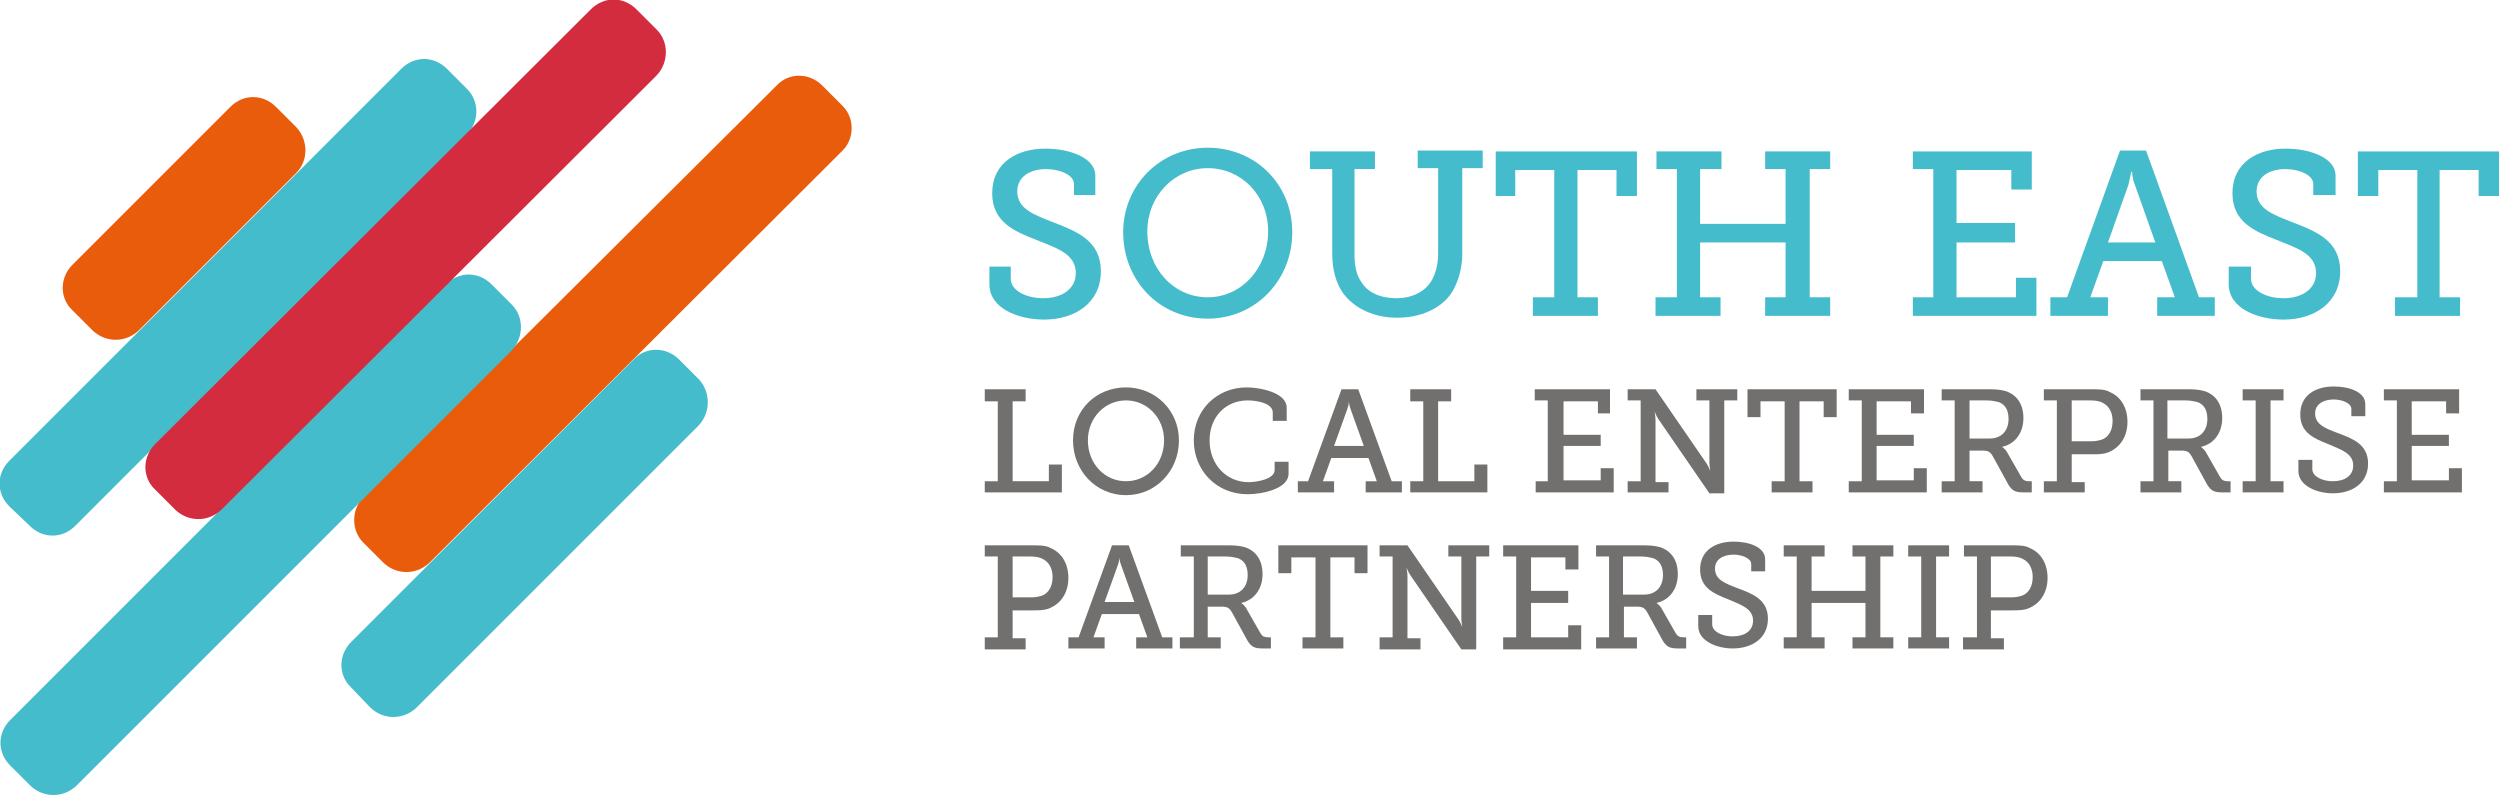
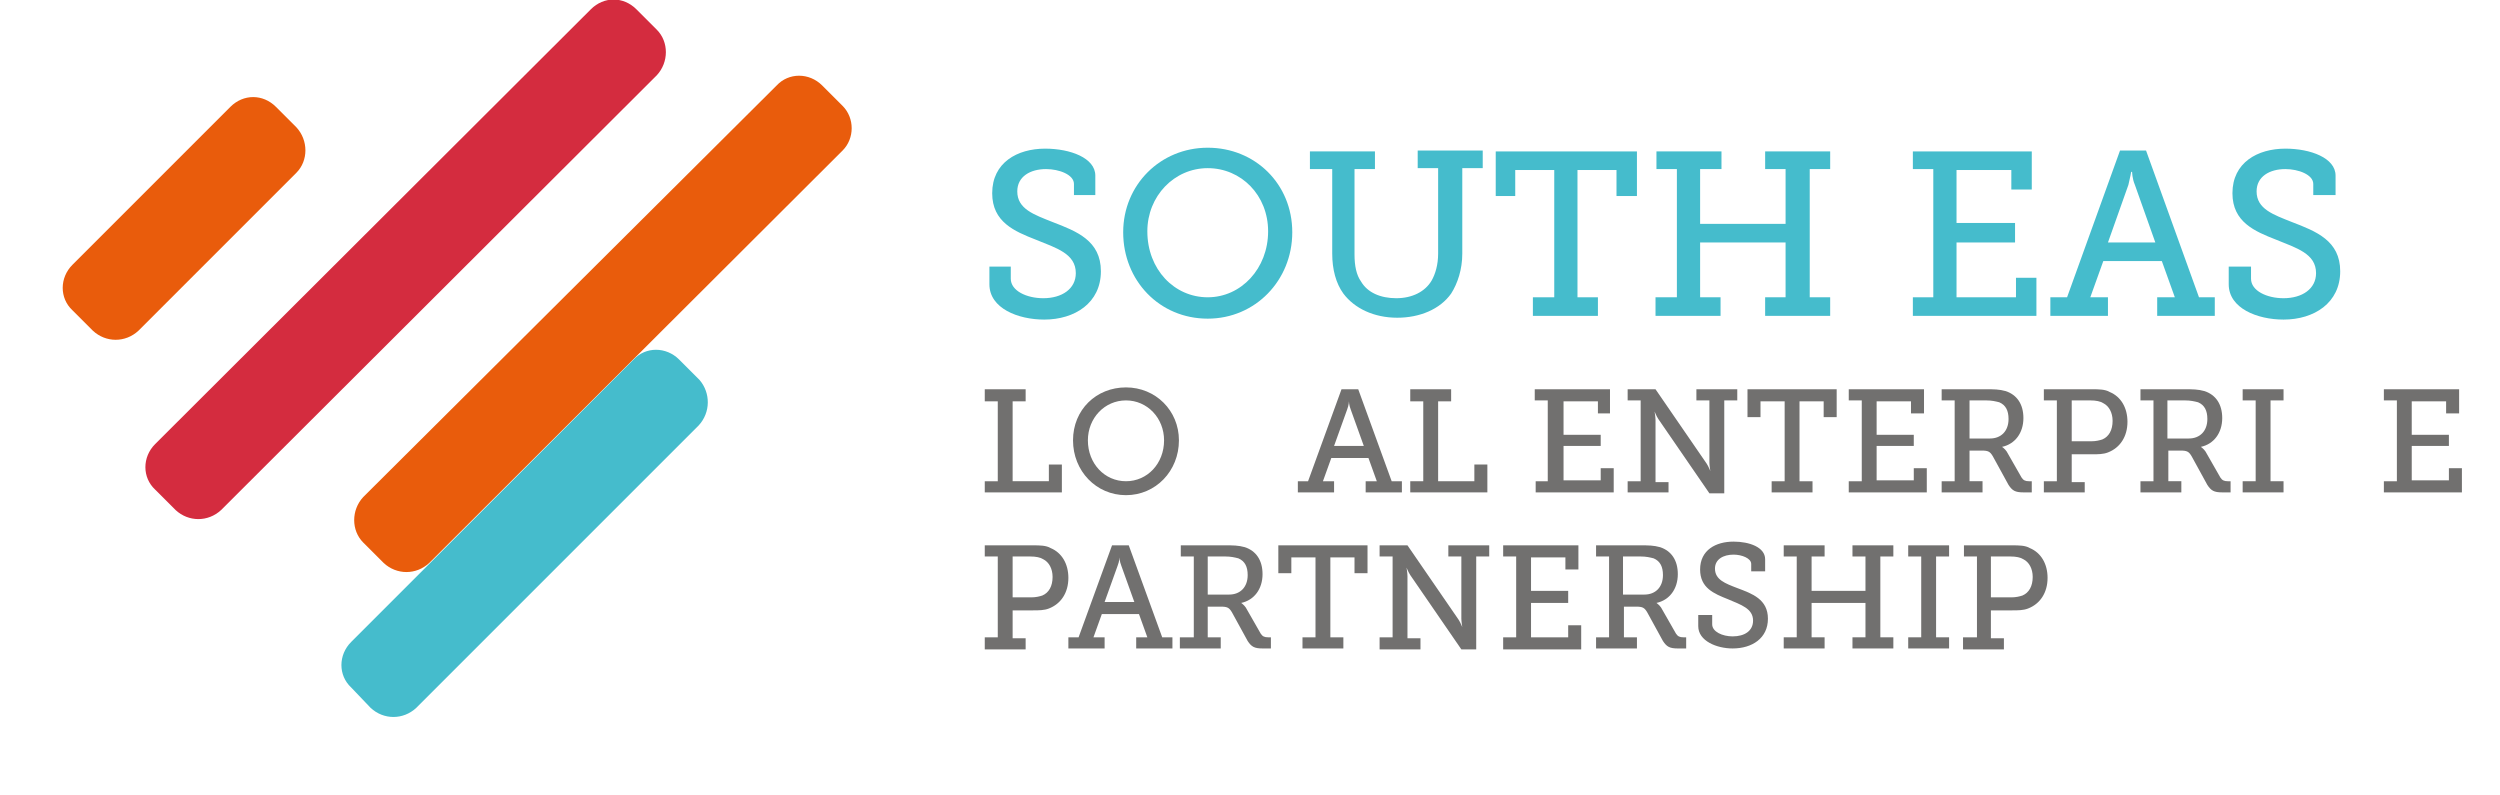
<svg xmlns="http://www.w3.org/2000/svg" x="0px" y="0px" width="269.1px" height="85.6px" viewBox="0 0 269.1 85.6">
  <g class="logo-mark">
    <path fill="#E95C0C" d="M90.7,16.2L46.2,60.6c-1.4,1.3-3.5,1.3-4.9,0l-2.2-2.2c-1.3-1.3-1.3-3.5,0-4.9L83.6,9.2c1.3-1.4,3.5-1.4,4.9,0               l2.2,2.2C92,12.7,92,14.9,90.7,16.2z" />
    <path fill="#E95C0C" d="M31.9,18.6l-17,17c-1.4,1.3-3.5,1.3-4.9,0l-2.2-2.2c-1.4-1.3-1.4-3.5,0-4.9l17-17c1.4-1.4,3.5-1.4,4.9,0               l2.2,2.2C33.2,15.1,33.2,17.3,31.9,18.6z" />
-     <path fill="#45BCCC" d="M55.1,37.7L8.2,84.6c-1.4,1.3-3.5,1.3-4.9,0l-2.2-2.2c-1.4-1.4-1.4-3.5,0-4.9L48,30.6c1.4-1.4,3.5-1.4,4.9,0               l2.2,2.2C56.4,34.1,56.4,36.3,55.1,37.7z" />
    <path fill="#45BCCC" d="M75.2,45.8L44.8,76.2c-1.4,1.3-3.5,1.3-4.9,0L37.8,74c-1.4-1.3-1.4-3.5,0-4.9l30.4-30.4c1.3-1.4,3.5-1.4,4.9,0               l2.2,2.2C76.5,42.3,76.5,44.4,75.2,45.8z" />
-     <path fill="#45BCCC" d="M50.3,14.4L8.1,56.6c-1.4,1.4-3.5,1.4-4.9,0L1,54.5c-1.4-1.4-1.4-3.5,0-4.9L43.2,7.4c1.4-1.4,3.5-1.4,4.9,0               l2.2,2.2C51.6,10.9,51.6,13.1,50.3,14.4z" />
    <path fill="#D42C3F" d="M70.7,8.1L23.8,54.9c-1.4,1.3-3.5,1.3-4.9,0l-2.2-2.2c-1.4-1.3-1.4-3.5,0-4.9L63.6,1c1.4-1.4,3.5-1.4,4.9,0               l2.2,2.2C72,4.5,72,6.7,70.7,8.1z" />
  </g>
  <g class="logo-title">
    <path fill="#45BCCC" d="M108.8,28.6V30c0,1.3,1.7,2.1,3.5,2.1c2,0,3.5-1,3.5-2.7c0-2.1-2.1-2.7-4.3-3.6c-2.3-0.9-4.7-1.9-4.7-5               c0-3.3,2.7-4.8,5.7-4.8c2.7,0,5.4,1,5.4,2.9V21h-2.3v-1.2c0-1-1.6-1.6-3-1.6c-1.7,0-3.1,0.8-3.1,2.4c0,1.9,1.8,2.5,3.8,3.3               c2.6,1,5.2,2,5.2,5.3c0,3.4-2.8,5.2-6.1,5.2c-2.8,0-5.9-1.2-5.9-3.8v-1.9H108.8z" />
    <path fill="#45BCCC" d="M130,15.9c5.1,0,9.1,3.9,9.1,9.1c0,5.2-4,9.3-9.1,9.3c-5.2,0-9.1-4.1-9.1-9.3C120.9,19.9,124.9,15.9,130,15.9z               M130,32c3.6,0,6.5-3.1,6.5-7.1c0-3.9-2.9-6.8-6.5-6.8c-3.6,0-6.5,3-6.5,6.8C123.5,29,126.4,32,130,32z" />
    <path fill="#45BCCC" d="M143.3,18.2H141v-1.9h7v1.9h-2.2v9.2c0,1.2,0.2,2.2,0.7,2.9c0.7,1.2,2.1,1.8,3.8,1.8c1.7,0,3.1-0.7,3.8-1.9               c0.4-0.7,0.7-1.7,0.7-2.9v-9.2h-2.2v-1.9h7v1.9h-2.2v9.2c0,1.7-0.5,3.2-1.2,4.3c-1.2,1.7-3.4,2.6-5.8,2.6c-2.5,0-4.6-1-5.8-2.6               c-0.8-1.1-1.2-2.6-1.2-4.3V18.2z" />
    <path fill="#45BCCC" d="M165.1,32h2.2V18.3h-4.2v2.8H161v-4.8h15.2v4.8h-2.2v-2.8h-4.2V32h2.2v2h-7V32z" />
    <path fill="#45BCCC" d="M178.3,32h2.2V18.2h-2.2v-1.9h7v1.9H183v5.9h9.2v-5.9H190v-1.9h7v1.9h-2.2V32h2.2v2h-7v-2h2.2v-5.9H183V32h2.2               v2h-7V32z" />
    <path fill="#45BCCC" d="M205.9,32h2.2V18.2h-2.2v-1.9h12.8v4.1h-2.2v-2.1h-5.9V24h6.3v2.1h-6.3v5.9h6.4v-2.1h2.2V34h-13.3V32z" />
    <path fill="#45BCCC" d="M220.8,32h1.7l5.7-15.8h2.8l5.7,15.8h1.7v2h-6.2v-2h1.9l-1.4-3.9h-6.3L225,32h1.9v2h-6.2V32z M232,26.1               l-2.2-6.2c-0.3-0.7-0.3-1.4-0.3-1.4h-0.1c0,0-0.1,0.6-0.3,1.4l-2.2,6.2H232z" />
    <path fill="#45BCCC" d="M242.3,28.6V30c0,1.3,1.7,2.1,3.5,2.1c2,0,3.5-1,3.5-2.7c0-2.1-2.1-2.7-4.3-3.6c-2.3-0.9-4.7-1.9-4.7-5               c0-3.3,2.7-4.8,5.7-4.8c2.7,0,5.4,1,5.4,2.9V21H249v-1.2c0-1-1.6-1.6-3-1.6c-1.7,0-3.1,0.8-3.1,2.4c0,1.9,1.8,2.5,3.8,3.3               c2.6,1,5.2,2,5.2,5.3c0,3.4-2.8,5.2-6.1,5.2c-2.8,0-5.9-1.2-5.9-3.8v-1.9H242.3z" />
-     <path fill="#45BCCC" d="M258,32h2.2V18.3h-4.2v2.8h-2.2v-4.8h15.2v4.8h-2.2v-2.8h-4.2V32h2.2v2h-7V32z" />
  </g>
  <g class="logo-title">
    <path fill="#71706F" d="M106,51.8h1.4v-8.6H106v-1.3h4.4v1.3H109v8.6h3.9v-1.8h1.4V53H106V51.8z" />
    <path fill="#71706F" d="M121.2,41.7c3.2,0,5.7,2.5,5.7,5.7c0,3.3-2.5,5.9-5.7,5.9c-3.2,0-5.7-2.6-5.7-5.9               C115.5,44.1,118,41.7,121.2,41.7z M121.2,51.8c2.3,0,4.1-1.9,4.1-4.4c0-2.4-1.8-4.3-4.1-4.3c-2.3,0-4.1,1.9-4.1,4.3               C117.1,49.9,118.9,51.8,121.2,51.8z" />
-     <path fill="#71706F" d="M134.2,41.7c1.3,0,4.3,0.5,4.3,2.2v1.4H137v-0.9c0-1-1.7-1.3-2.7-1.3c-2.4,0-4.1,1.8-4.1,4.3               c0,2.6,1.8,4.5,4.2,4.5c0.8,0,2.8-0.3,2.8-1.3v-0.9h1.5V51c0,1.6-2.8,2.2-4.4,2.2c-3.4,0-5.8-2.6-5.8-5.8               C128.5,44.1,131,41.7,134.2,41.7z" />
    <path fill="#71706F" d="M139.7,51.8h1.1l3.6-9.9h1.8l3.6,9.9h1.1V53h-3.9v-1.2h1.2l-0.9-2.5h-4l-0.9,2.5h1.2V53h-3.9V51.8z M146.8,48               l-1.4-3.9c-0.2-0.5-0.2-0.9-0.2-0.9h0c0,0,0,0.4-0.2,0.9l-1.4,3.9H146.8z" />
    <path fill="#71706F" d="M151.8,51.8h1.4v-8.6h-1.4v-1.3h4.4v1.3h-1.4v8.6h3.9v-1.8h1.4V53h-8.3V51.8z" />
    <path fill="#71706F" d="M165.2,51.8h1.4v-8.7h-1.4v-1.2h8.1v2.6H172v-1.3h-3.7v3.6h4V48h-4v3.7h4v-1.3h1.4V53h-8.4V51.8z" />
    <path fill="#71706F" d="M175.2,51.8h1.4v-8.7h-1.4v-1.2h3l5.5,8c0.2,0.3,0.4,0.8,0.4,0.8h0c0,0-0.1-0.6-0.1-0.9v-6.7h-1.4v-1.2h4.4               v1.2h-1.4v10h-1.6l-5.5-8c-0.2-0.3-0.4-0.8-0.4-0.8h0c0,0,0.1,0.6,0.1,0.9v6.7h1.4V53h-4.4V51.8z" />
    <path fill="#71706F" d="M190.7,51.8h1.4v-8.6h-2.6v1.7h-1.4v-3h9.6v3h-1.4v-1.7h-2.6v8.6h1.4V53h-4.4V51.8z" />
    <path fill="#71706F" d="M199,51.8h1.4v-8.7H199v-1.2h8.1v2.6h-1.4v-1.3H202v3.6h4V48h-4v3.7h4v-1.3h1.4V53H199V51.8z" />
    <path fill="#71706F" d="M209,51.8h1.4v-8.7H209v-1.2h4.8c0.8,0,1.4,0,2.1,0.2c1.2,0.4,1.9,1.4,1.9,2.9c0,1.6-0.9,2.8-2.3,3.1v0               c0,0,0.3,0.2,0.5,0.5l1.6,2.8c0.2,0.3,0.4,0.4,0.8,0.4h0.3V53h-0.9c-0.9,0-1.2-0.2-1.6-0.8l-1.7-3.1c-0.3-0.5-0.5-0.6-1.2-0.6H212               v3.3h1.4V53H209V51.8z M214.2,47.2c1.2,0,2-0.8,2-2.1c0-0.9-0.3-1.5-1-1.8c-0.4-0.1-0.8-0.2-1.4-0.2H212v4.1H214.2z" />
    <path fill="#71706F" d="M220,51.8h1.4v-8.7H220v-1.2h5.2c0.7,0,1.4,0,1.9,0.3c1.2,0.5,1.9,1.7,1.9,3.2c0,1.6-0.8,2.8-2.1,3.3               c-0.5,0.2-1.1,0.2-1.7,0.2H223v3h1.4V53H220V51.8z M225.1,47.5c0.5,0,0.9-0.1,1.2-0.2c0.7-0.3,1.1-1,1.1-2c0-0.9-0.4-1.6-1-1.9               c-0.3-0.2-0.8-0.3-1.4-0.3H223v4.4H225.1z" />
    <path fill="#71706F" d="M230.4,51.8h1.4v-8.7h-1.4v-1.2h4.8c0.8,0,1.4,0,2.1,0.2c1.2,0.4,1.9,1.4,1.9,2.9c0,1.6-0.9,2.8-2.3,3.1v0               c0,0,0.3,0.2,0.5,0.5l1.6,2.8c0.2,0.3,0.4,0.4,0.8,0.4h0.3V53h-0.9c-0.9,0-1.2-0.2-1.6-0.8l-1.7-3.1c-0.3-0.5-0.5-0.6-1.2-0.6h-1.3               v3.3h1.4V53h-4.4V51.8z M235.6,47.2c1.2,0,2-0.8,2-2.1c0-0.9-0.3-1.5-1-1.8c-0.4-0.1-0.8-0.2-1.4-0.2h-1.9v4.1H235.6z" />
    <path fill="#71706F" d="M241.4,51.8h1.4v-8.7h-1.4v-1.2h4.4v1.2h-1.4v8.7h1.4V53h-4.4V51.8z" />
-     <path fill="#71706F" d="M248.9,49.7v0.8c0,0.8,1.1,1.3,2.2,1.3c1.3,0,2.2-0.6,2.2-1.7c0-1.3-1.3-1.7-2.7-2.3c-1.5-0.6-3-1.2-3-3.2               c0-2.1,1.7-3,3.6-3c1.7,0,3.4,0.6,3.4,1.9v1.3h-1.5V44c0-0.6-1-1-1.9-1c-1.1,0-2,0.5-2,1.5c0,1.2,1.1,1.6,2.4,2.1               c1.6,0.6,3.3,1.2,3.3,3.3c0,2.1-1.7,3.2-3.8,3.2c-1.7,0-3.7-0.8-3.7-2.4v-1.2H248.9z" />
    <path fill="#71706F" d="M256.6,51.8h1.4v-8.7h-1.4v-1.2h8.1v2.6h-1.4v-1.3h-3.7v3.6h4V48h-4v3.7h4v-1.3h1.4V53h-8.4V51.8z" />
    <path fill="#71706F" d="M106,68.6h1.4v-8.7H106v-1.2h5.2c0.7,0,1.4,0,1.9,0.3c1.2,0.5,1.9,1.7,1.9,3.2c0,1.6-0.8,2.8-2.1,3.3               c-0.5,0.2-1.1,0.2-1.7,0.2H109v3h1.4v1.2H106V68.6z M111,64.3c0.5,0,0.9-0.1,1.2-0.2c0.7-0.3,1.1-1,1.1-2c0-0.9-0.4-1.6-1-1.9               c-0.3-0.2-0.8-0.3-1.4-0.3H109v4.4H111z" />
    <path fill="#71706F" d="M115,68.6h1.1l3.6-9.9h1.8l3.6,9.9h1.1v1.2h-3.9v-1.2h1.2l-0.9-2.5h-4l-0.9,2.5h1.2v1.2H115V68.6z M122.1,64.8               l-1.4-3.9c-0.2-0.5-0.2-0.9-0.2-0.9h0c0,0,0,0.4-0.2,0.9l-1.4,3.9H122.1z" />
    <path fill="#71706F" d="M127.1,68.6h1.4v-8.7h-1.4v-1.2h4.8c0.8,0,1.4,0,2.1,0.2c1.2,0.4,1.9,1.4,1.9,2.9c0,1.6-0.9,2.8-2.3,3.1v0               c0,0,0.3,0.2,0.5,0.5l1.6,2.8c0.2,0.3,0.4,0.4,0.8,0.4h0.3v1.2h-0.9c-0.9,0-1.2-0.2-1.6-0.8l-1.7-3.1c-0.3-0.5-0.5-0.6-1.2-0.6H130               v3.3h1.4v1.2h-4.4V68.6z M132.3,64c1.2,0,2-0.8,2-2.1c0-0.9-0.3-1.5-1-1.8c-0.4-0.1-0.8-0.2-1.4-0.2H130V64H132.3z" />
    <path fill="#71706F" d="M140.2,68.6h1.4v-8.6H139v1.7h-1.4v-3h9.6v3h-1.4v-1.7h-2.6v8.6h1.4v1.2h-4.4V68.6z" />
    <path fill="#71706F" d="M148.5,68.6h1.4v-8.7h-1.4v-1.2h3l5.5,8c0.2,0.3,0.4,0.8,0.4,0.8h0c0,0-0.1-0.6-0.1-0.9v-6.7h-1.4v-1.2h4.4               v1.2h-1.4v10h-1.6l-5.5-8c-0.2-0.3-0.4-0.8-0.4-0.8h0c0,0,0.1,0.6,0.1,0.9v6.7h1.4v1.2h-4.4V68.6z" />
    <path fill="#71706F" d="M161.8,68.6h1.4v-8.7h-1.4v-1.2h8.1v2.6h-1.4v-1.3h-3.7v3.6h4v1.3h-4v3.7h4v-1.3h1.4v2.6h-8.4V68.6z" />
    <path fill="#71706F" d="M171.8,68.6h1.4v-8.7h-1.4v-1.2h4.8c0.8,0,1.4,0,2.1,0.2c1.2,0.4,1.9,1.4,1.9,2.9c0,1.6-0.9,2.8-2.3,3.1v0               c0,0,0.3,0.2,0.5,0.5l1.6,2.8c0.2,0.3,0.4,0.4,0.8,0.4h0.3v1.2h-0.9c-0.9,0-1.2-0.2-1.6-0.8l-1.7-3.1c-0.3-0.5-0.5-0.6-1.2-0.6               h-1.3v3.3h1.4v1.2h-4.4V68.6z M177,64c1.2,0,2-0.8,2-2.1c0-0.9-0.3-1.5-1-1.8c-0.4-0.1-0.8-0.2-1.4-0.2h-1.9V64H177z" />
    <path fill="#71706F" d="M184.3,66.4v0.8c0,0.8,1.1,1.3,2.2,1.3c1.3,0,2.2-0.6,2.2-1.7c0-1.3-1.3-1.7-2.7-2.3c-1.5-0.6-3-1.2-3-3.2               c0-2.1,1.7-3,3.6-3c1.7,0,3.4,0.6,3.4,1.9v1.3h-1.5v-0.8c0-0.6-1-1-1.9-1c-1.1,0-2,0.5-2,1.5c0,1.2,1.1,1.6,2.4,2.1               c1.6,0.6,3.3,1.2,3.3,3.3c0,2.1-1.7,3.2-3.8,3.2c-1.7,0-3.7-0.8-3.7-2.4v-1.2H184.3z" />
    <path fill="#71706F" d="M192,68.6h1.4v-8.7H192v-1.2h4.4v1.2h-1.4v3.7h5.8v-3.7h-1.4v-1.2h4.4v1.2h-1.4v8.7h1.4v1.2h-4.4v-1.2h1.4               v-3.7h-5.8v3.7h1.4v1.2H192V68.6z" />
    <path fill="#71706F" d="M205.4,68.6h1.4v-8.7h-1.4v-1.2h4.4v1.2h-1.4v8.7h1.4v1.2h-4.4V68.6z" />
    <path fill="#71706F" d="M211.4,68.6h1.4v-8.7h-1.4v-1.2h5.2c0.7,0,1.4,0,1.9,0.3c1.2,0.5,1.9,1.7,1.9,3.2c0,1.6-0.8,2.8-2.1,3.3               c-0.5,0.2-1.1,0.2-1.7,0.2h-2.3v3h1.4v1.2h-4.4V68.6z M216.5,64.3c0.5,0,0.9-0.1,1.2-0.2c0.7-0.3,1.1-1,1.1-2c0-0.9-0.4-1.6-1-1.9               c-0.3-0.2-0.8-0.3-1.4-0.3h-2.1v4.4H216.5z" />
  </g>
</svg>